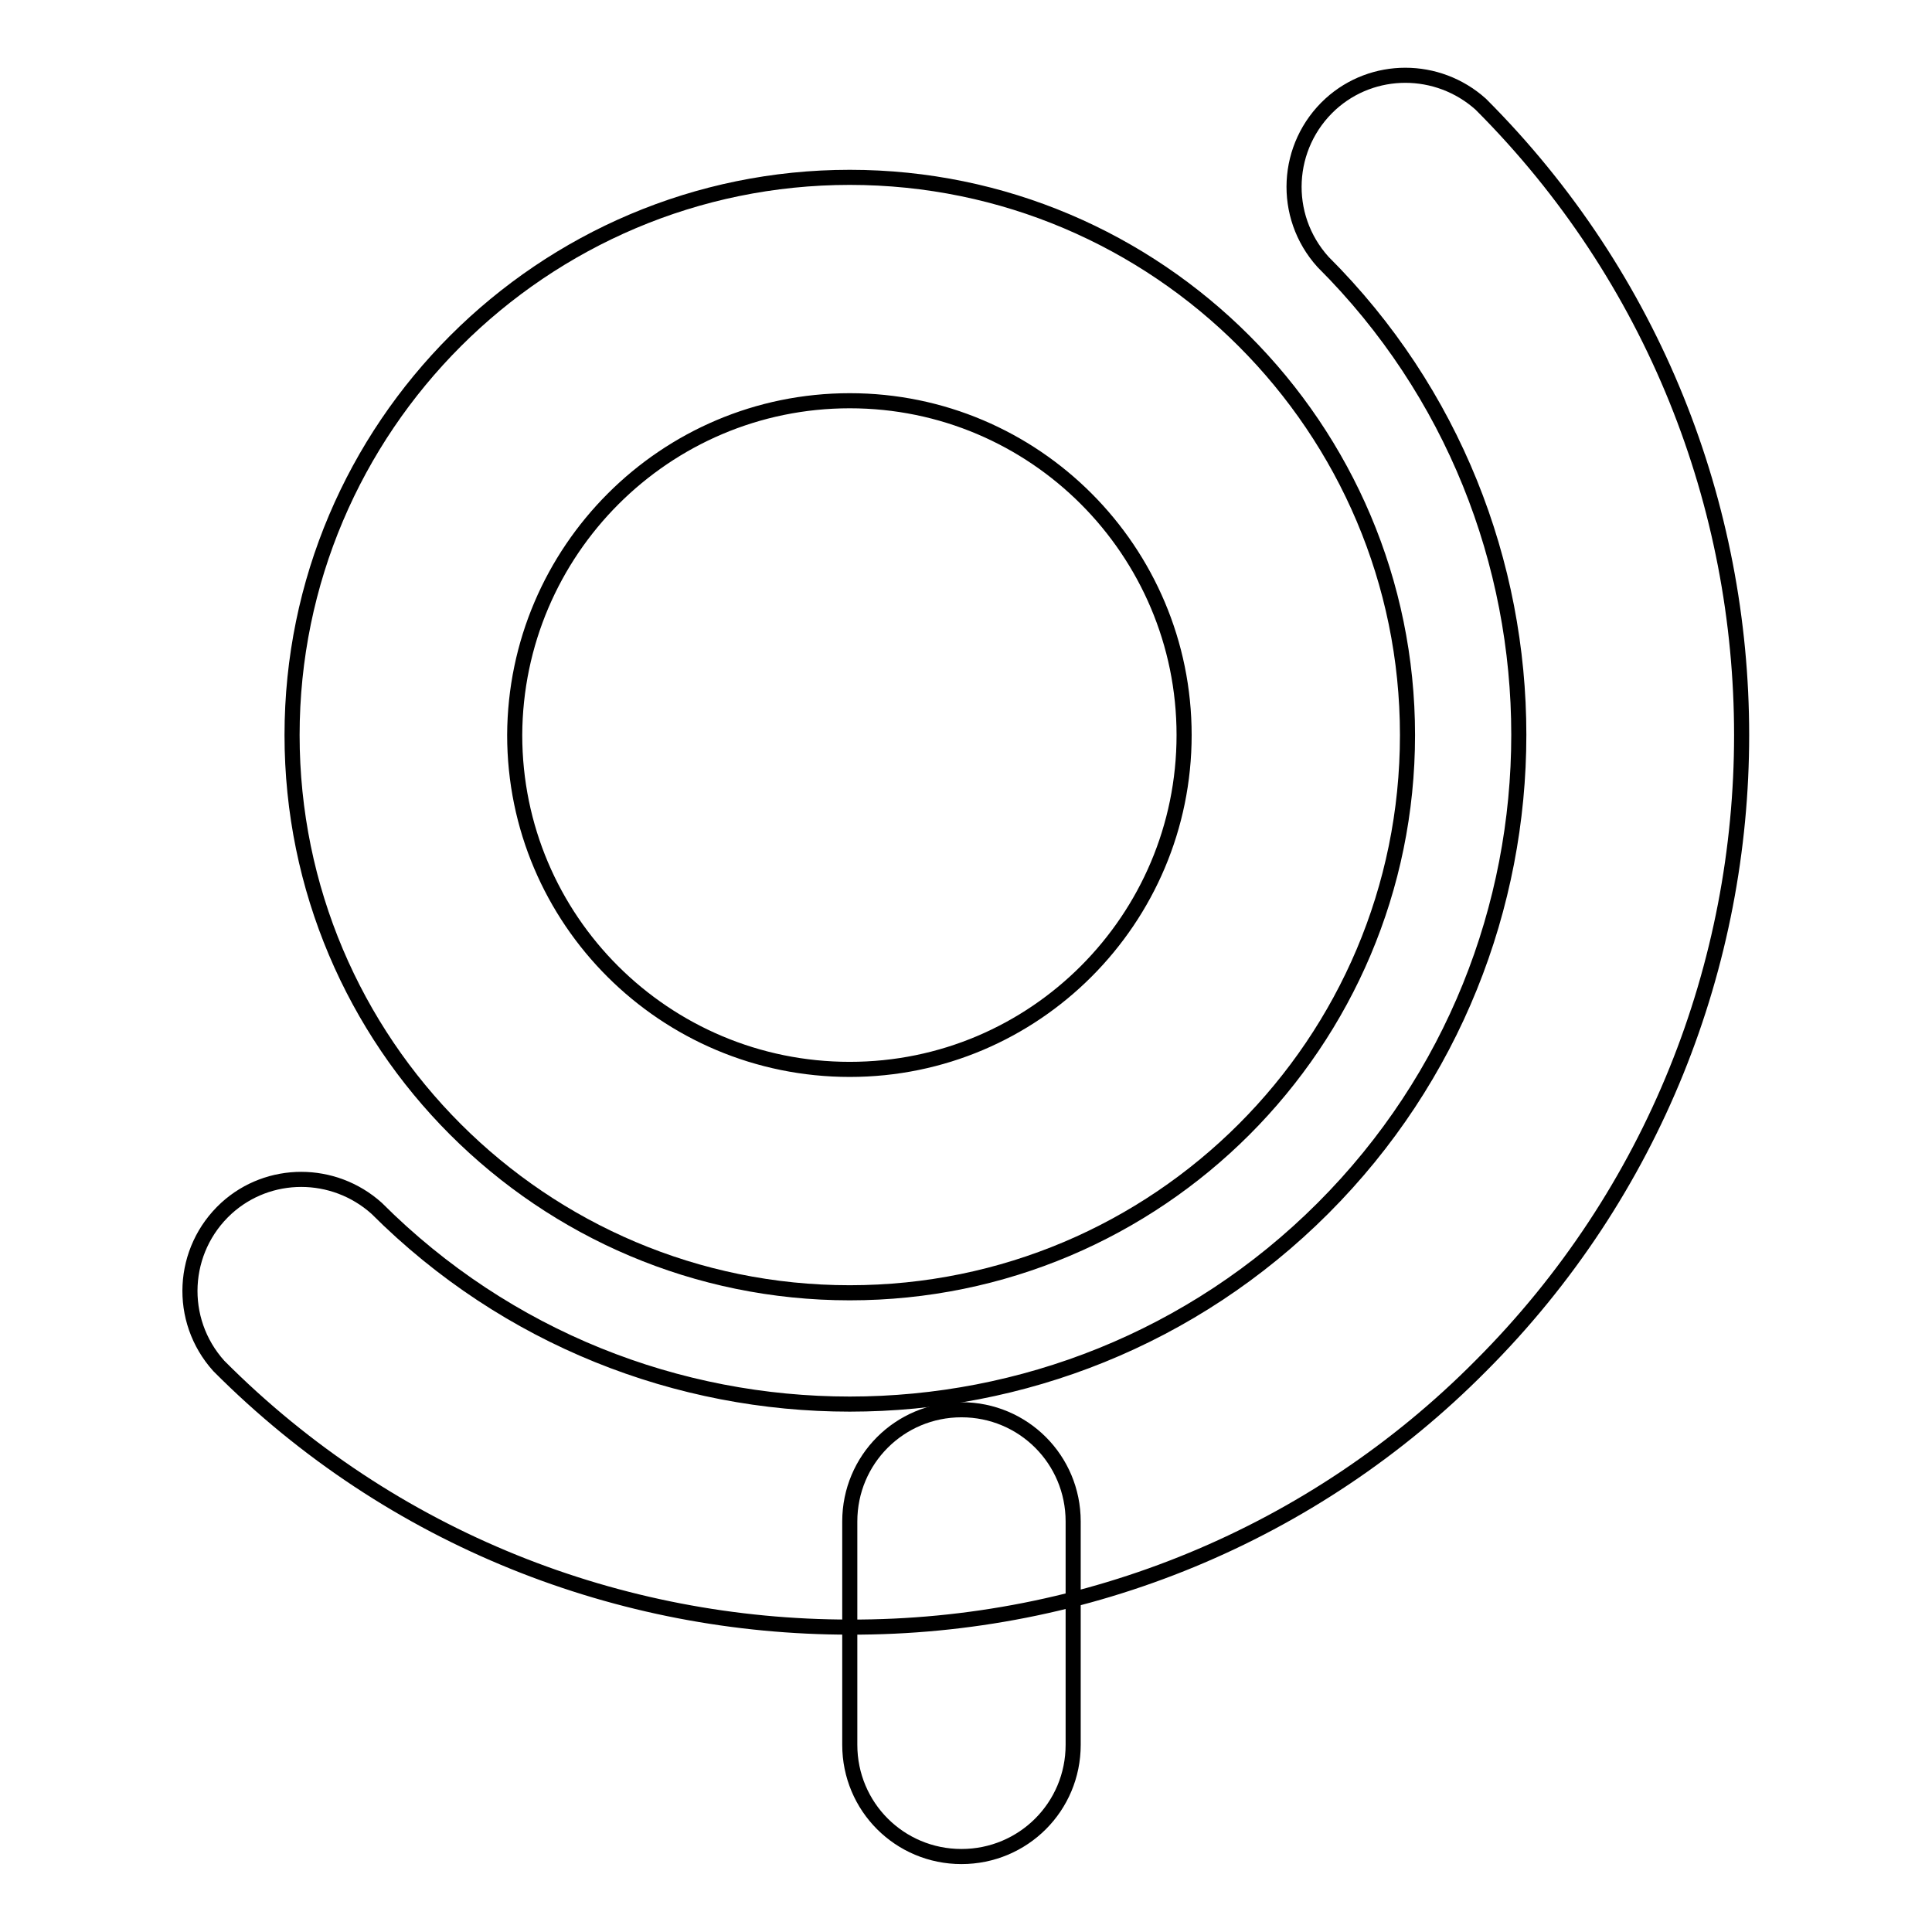
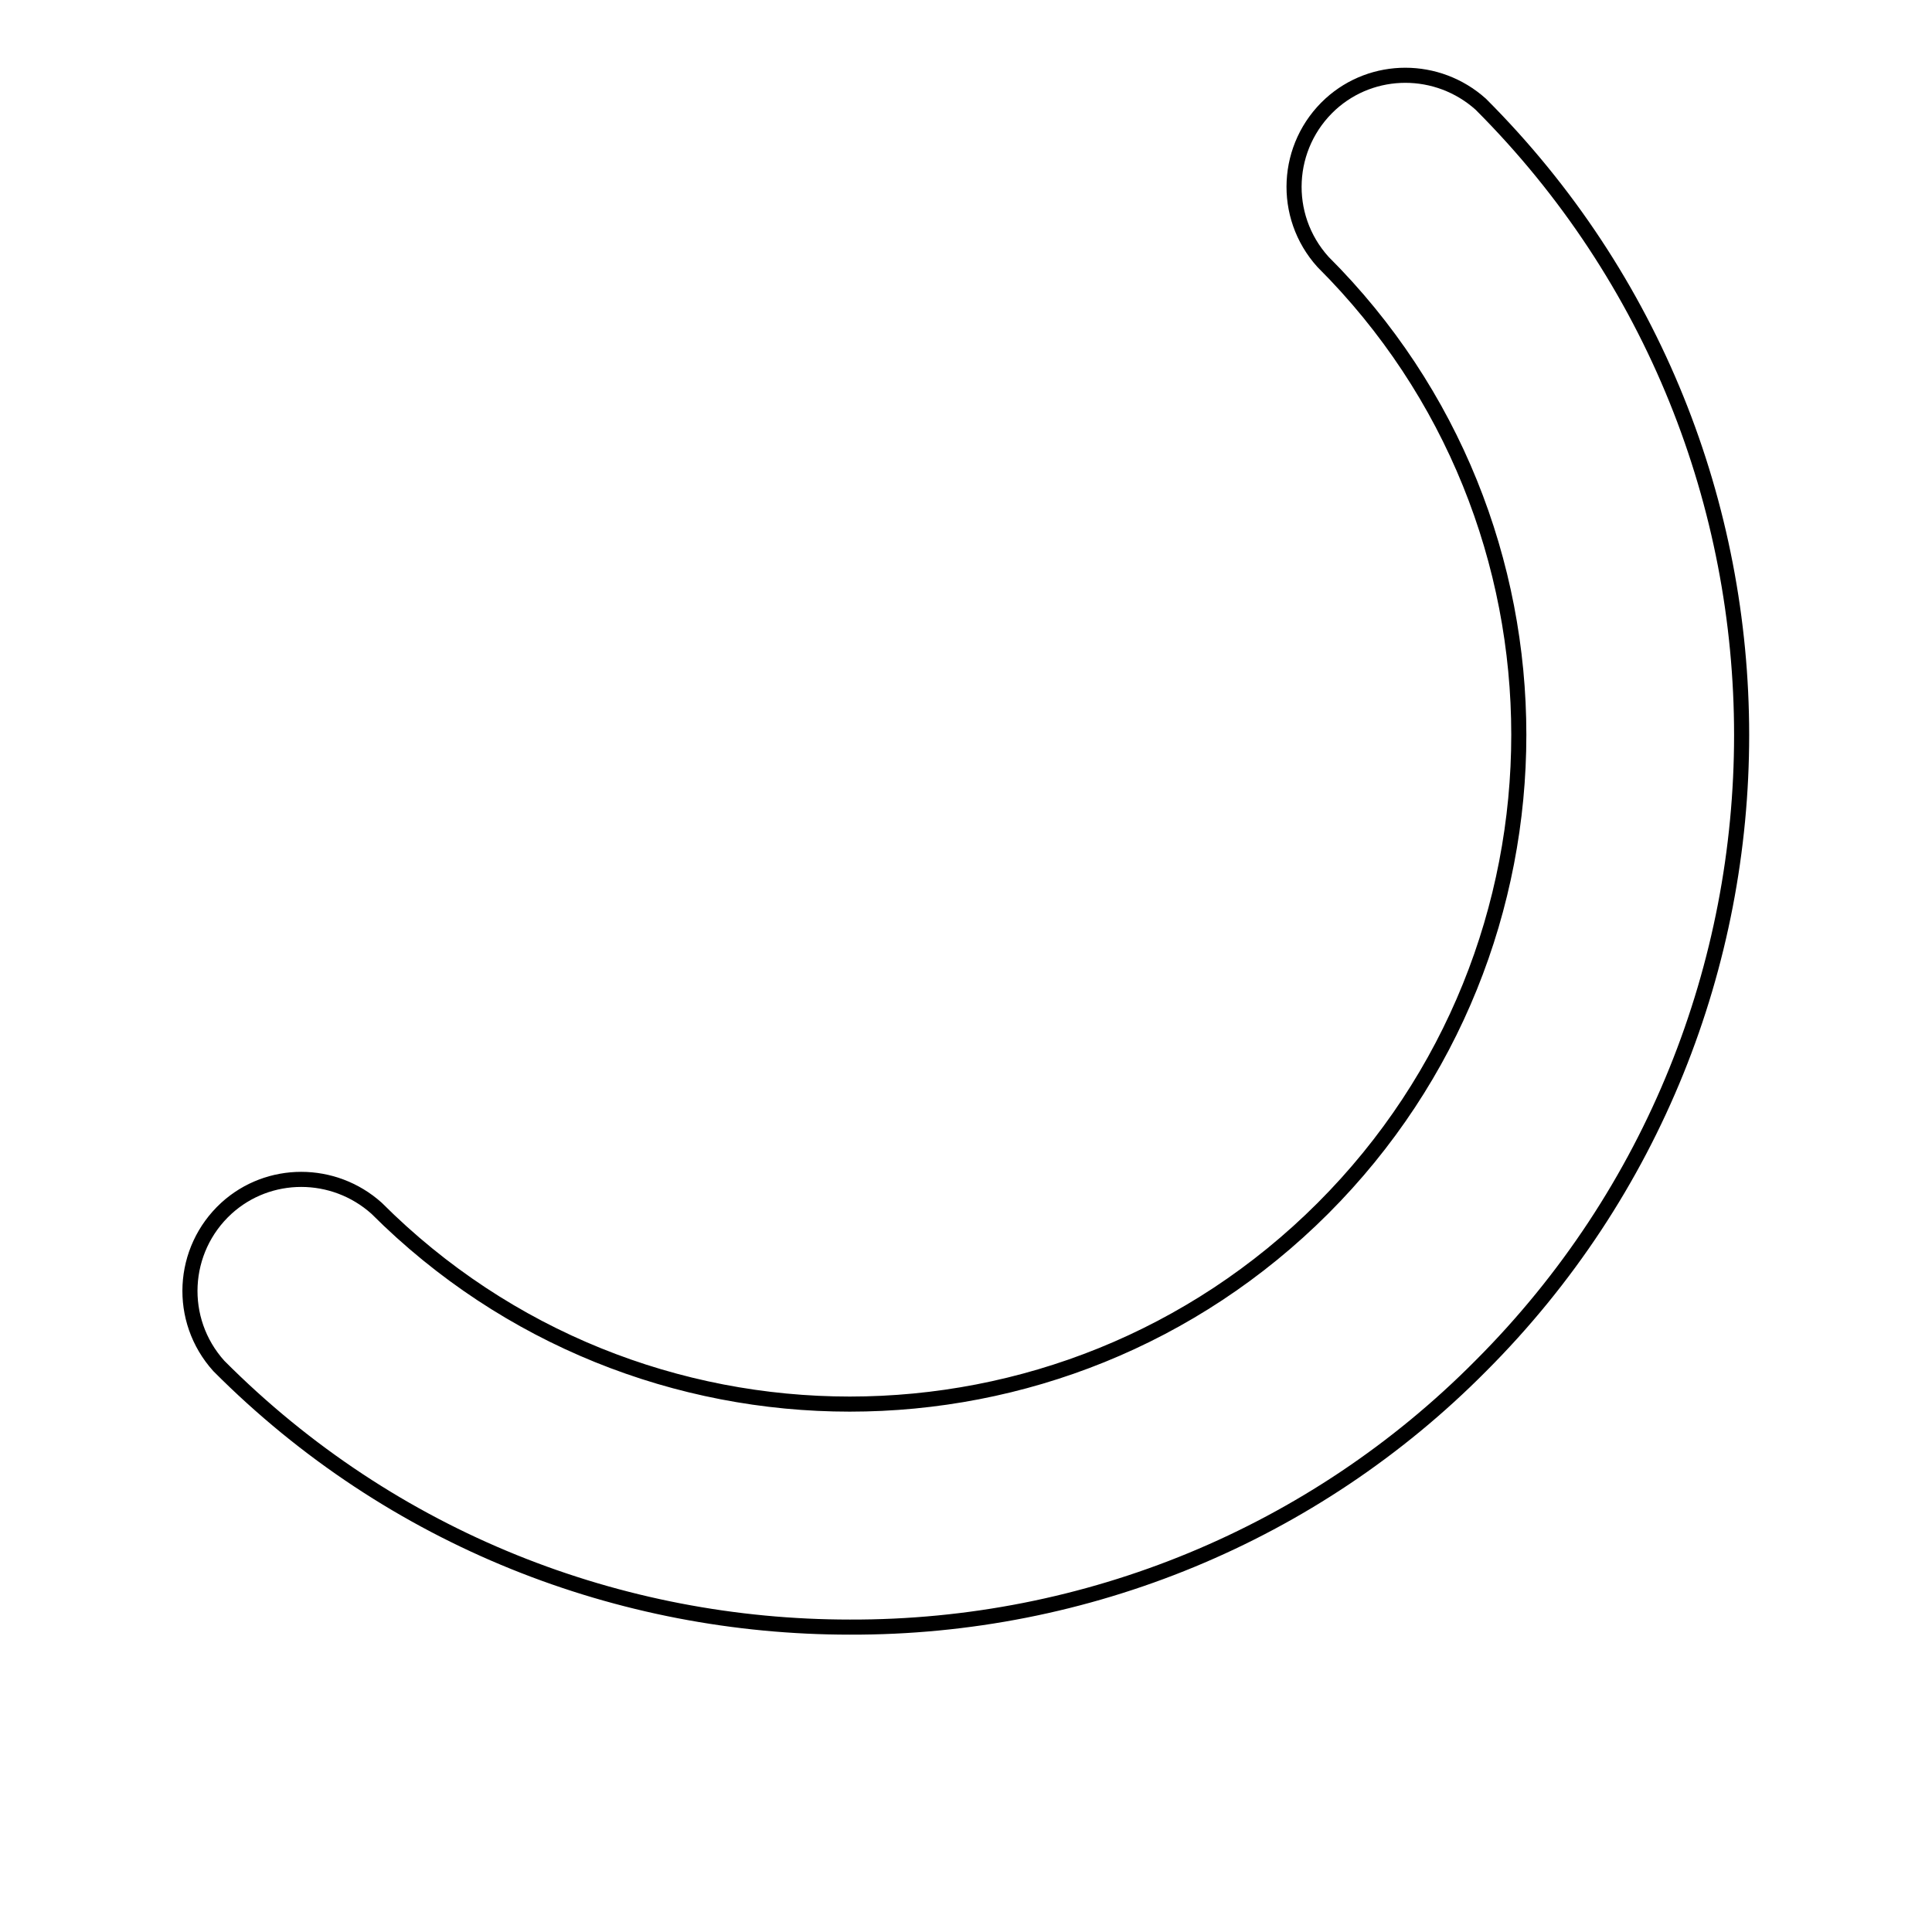
<svg xmlns="http://www.w3.org/2000/svg" version="1.1" x="0px" y="0px" viewBox="0 0 256 256" enable-background="new 0 0 256 256" xml:space="preserve">
  <g>
    <path stroke-width="2" fill-opacity="0" stroke="#000000" d="M112.6,215.6c-30.3,0-60.6-11.5-83.6-34.6c-5.5-6.1-5-15.4,1-20.9c5.6-5.1,14.2-5.1,19.9,0 c34.6,34.6,90.8,34.6,125.4,0c34.6-34.6,34.6-90.9,0-125.4c-5.5-6.1-5-15.4,1-20.9c5.6-5.1,14.2-5.1,19.9,0 c46.1,46.1,46.1,121.1,0,167.2C174.1,203.3,144,215.7,112.6,215.6L112.6,215.6z" />
-     <path stroke-width="2" fill-opacity="0" stroke="#000000" d="M112.6,171.3c-40.8,0-73.9-33.1-73.9-73.9c0-40.8,33.2-73.9,73.9-73.9c40.8,0,73.9,33.2,73.9,73.9 C186.5,138.2,153.4,171.3,112.6,171.3z M112.6,53.1c-24.5,0-44.3,19.9-44.4,44.3c0,24.5,19.9,44.3,44.4,44.3 c24.5,0,44.3-19.9,44.3-44.3C156.9,73,137.1,53.1,112.6,53.1z M127.4,246c-8.2,0-14.8-6.6-14.8-14.8v-29.6 c0-8.2,6.6-14.8,14.8-14.8c8.2,0,14.8,6.6,14.8,14.8v29.6C142.2,239.4,135.6,246,127.4,246z" />
  </g>
</svg>